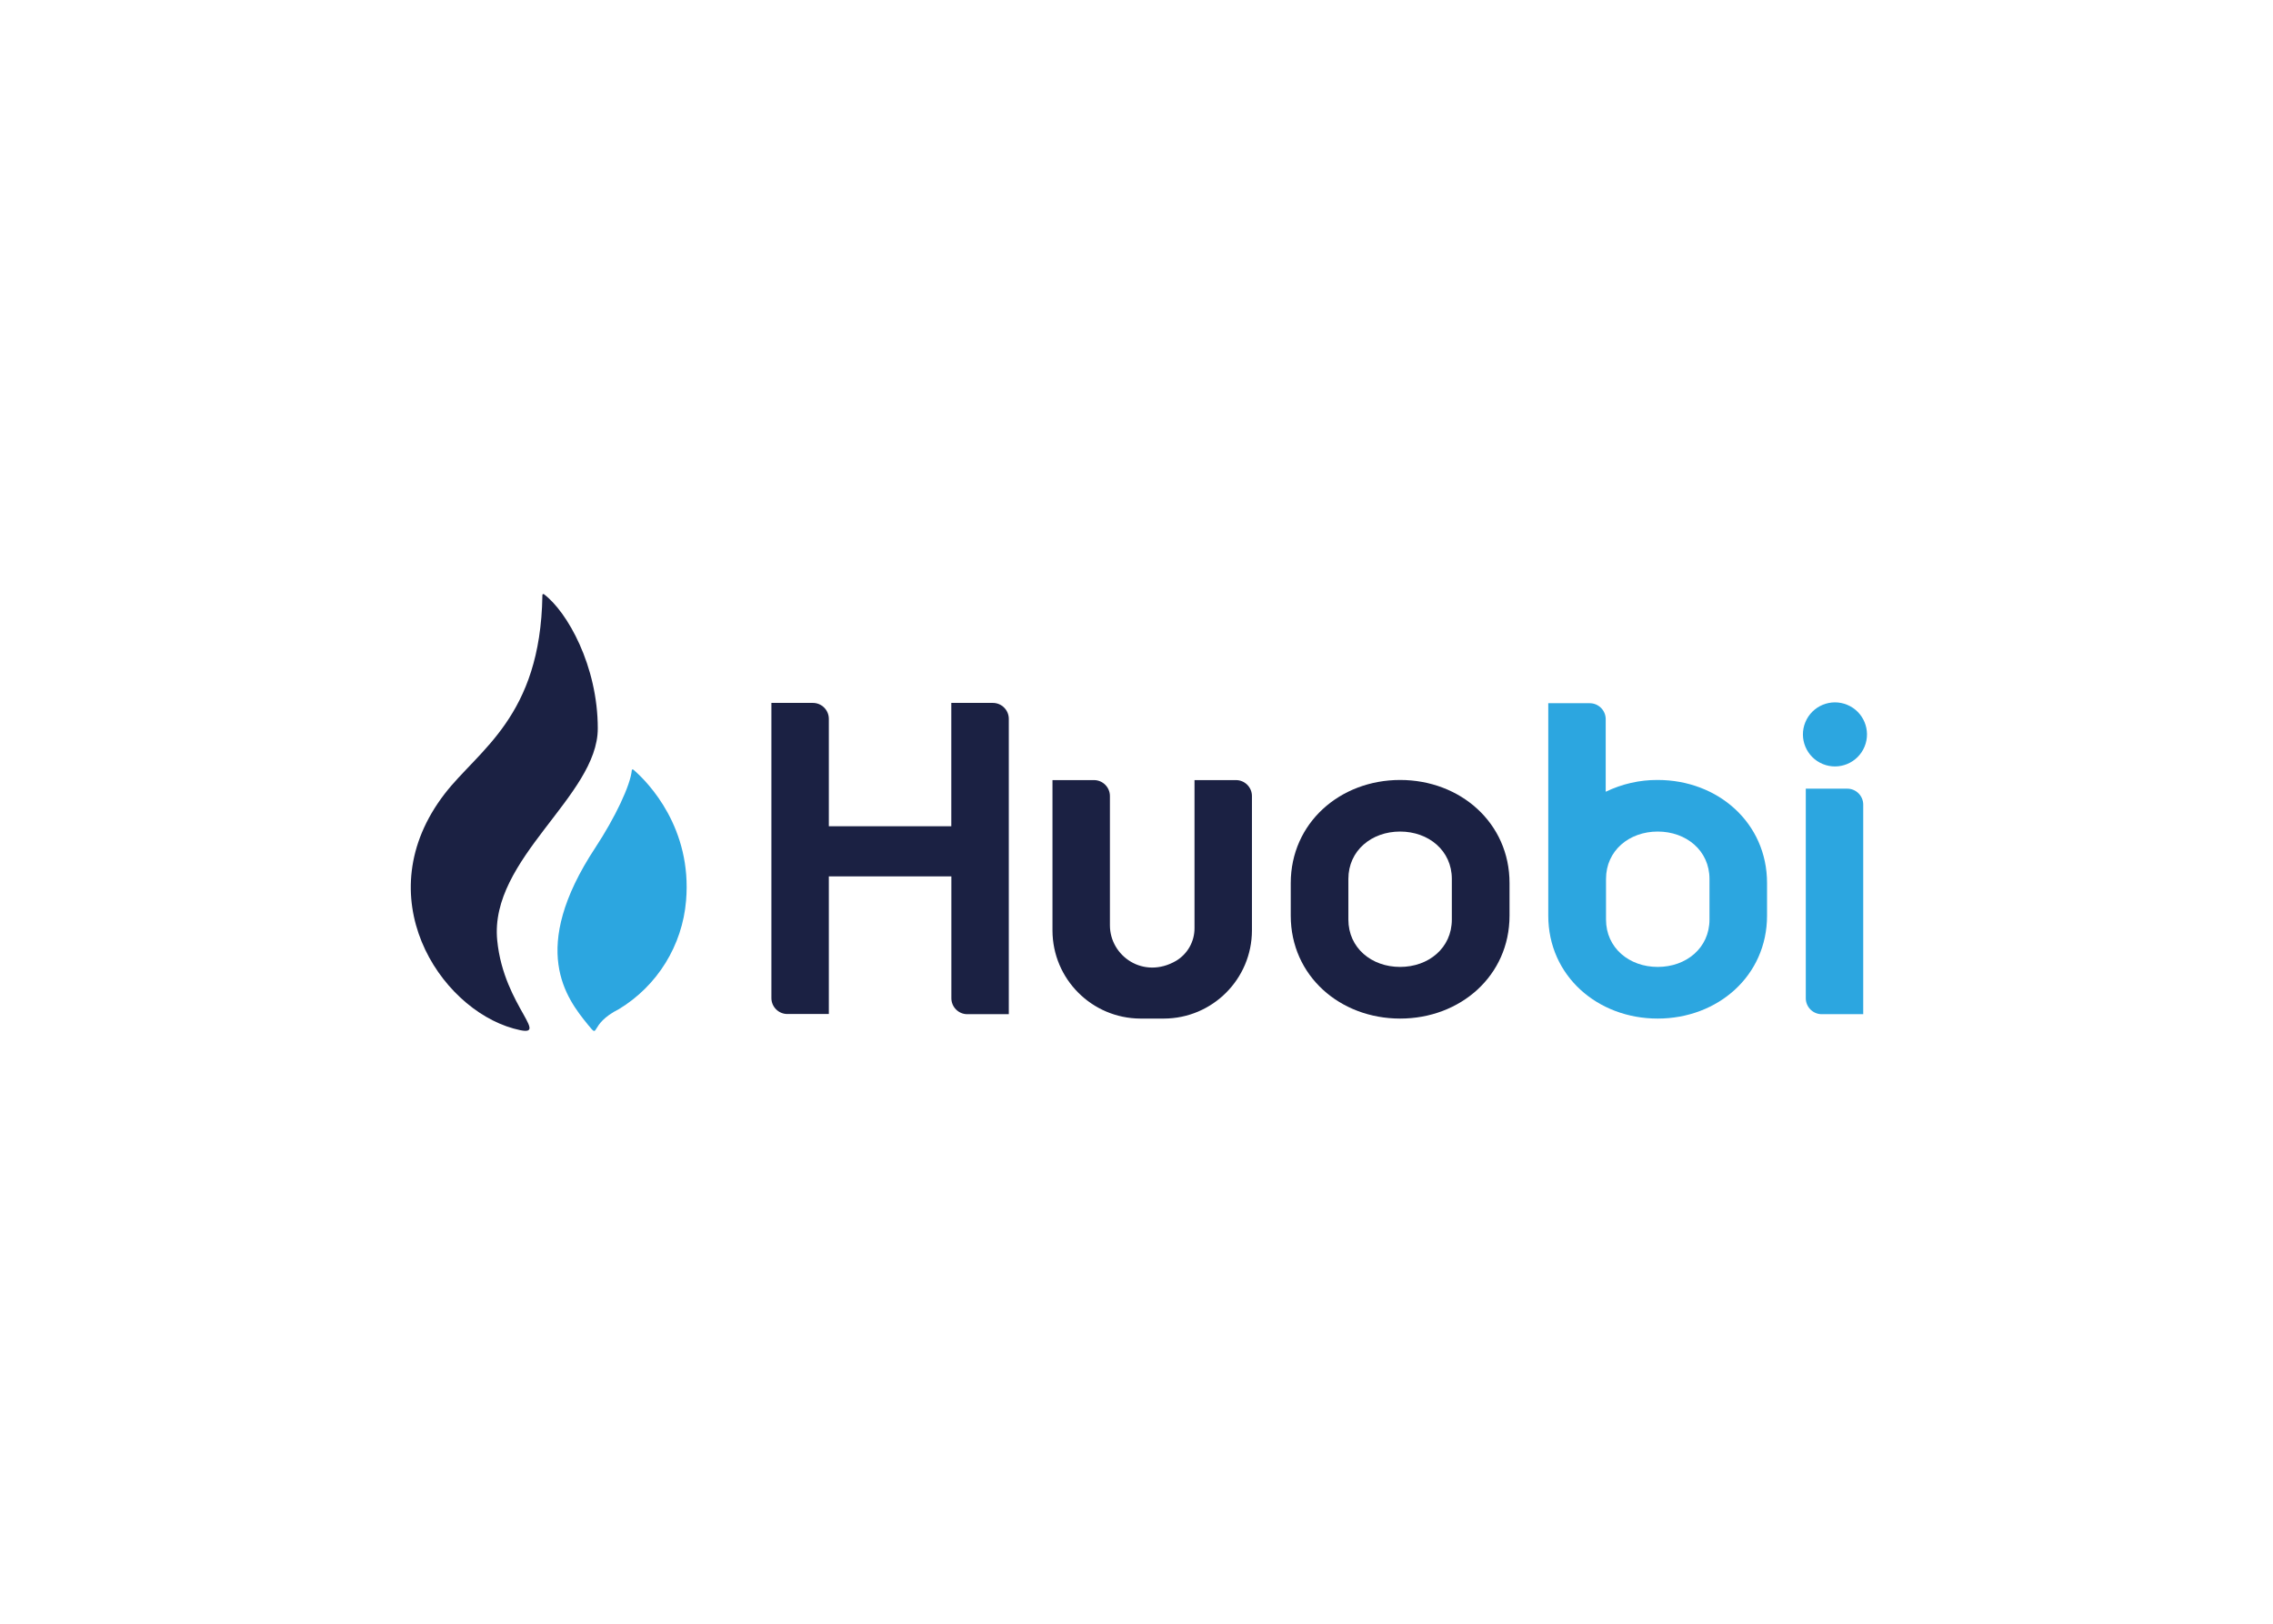
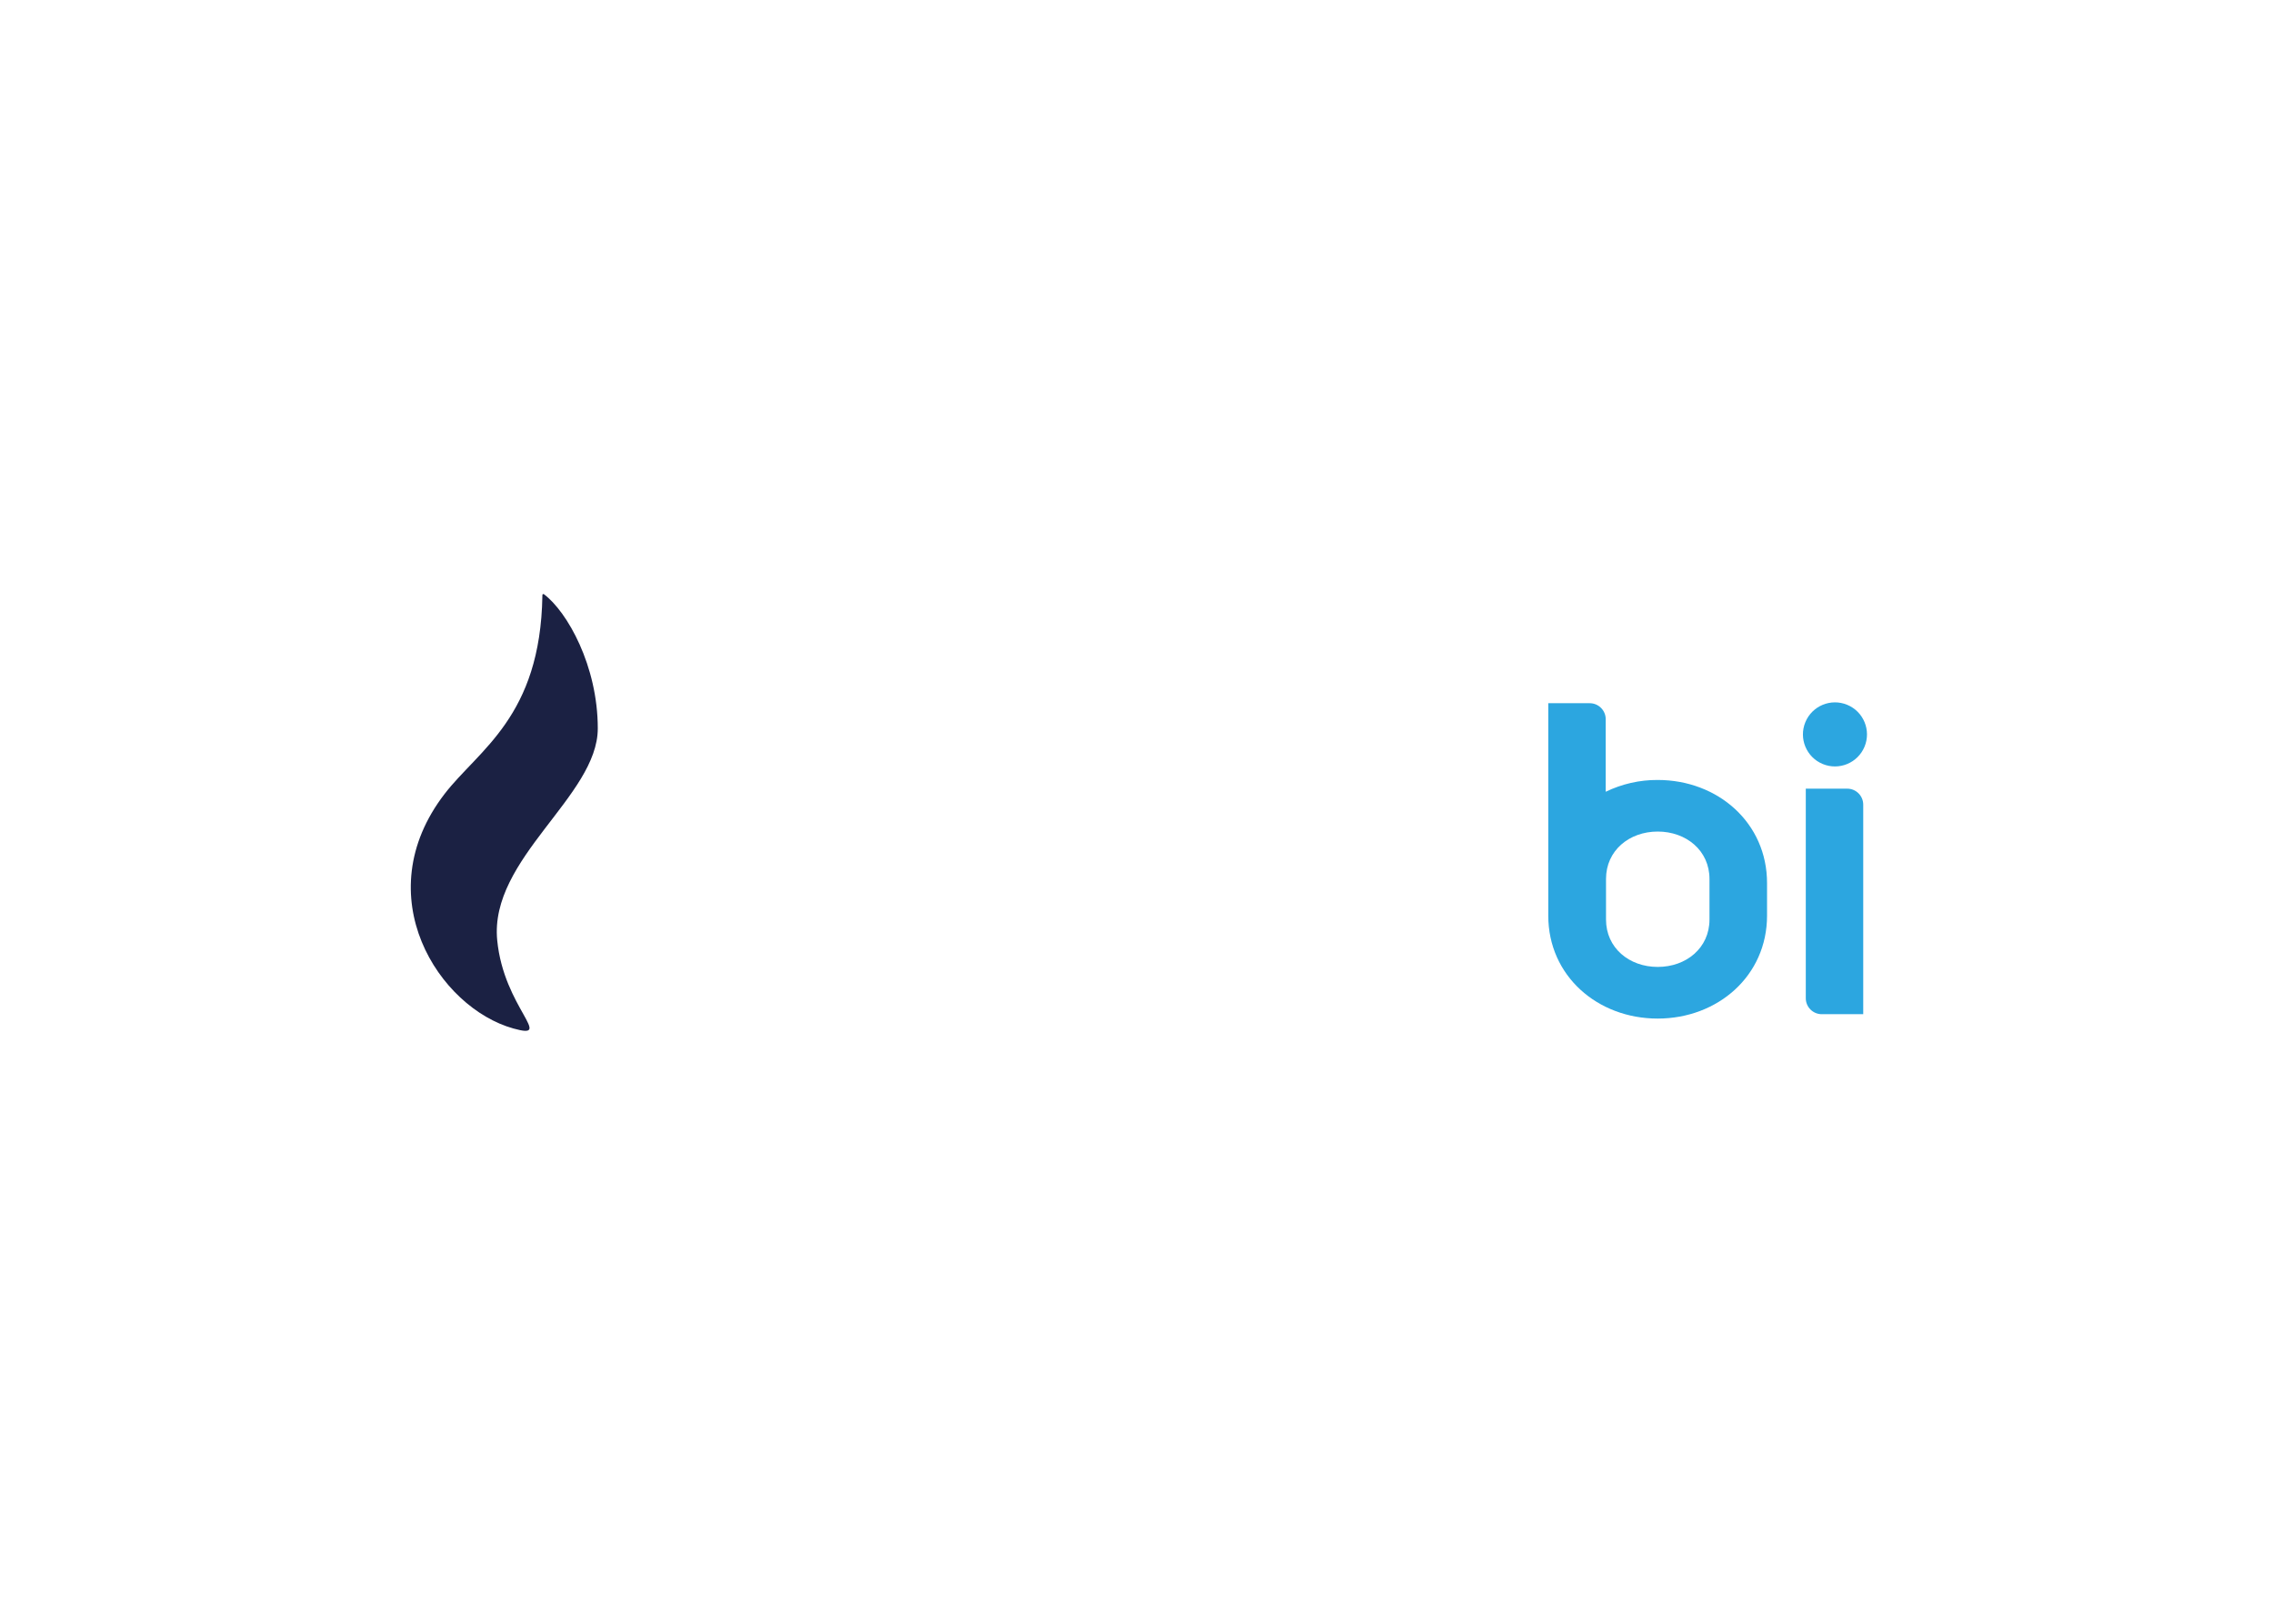
<svg xmlns="http://www.w3.org/2000/svg" clip-rule="evenodd" fill-rule="evenodd" stroke-linejoin="round" stroke-miterlimit="1.414" viewBox="0 0 560 400">
  <g transform="matrix(.152 0 0 .152 101.19 146.344)">
-     <path d="m876.2 176.5v199.8h-198.5v-174c0-14.3-11.6-25.9-25.9-25.9h-67.2v478.3c0 14.3 11.6 25.9 25.9 25.9h67.2v-223.1h198.6v197.1c-.2 14.3 11.2 26.1 25.5 26.3h67.6v-478.6c0-14.3-11.6-25.9-25.9-25.9h-67.3zm394.2 125v239.7c.2 21.8-11.2 42.1-30 53.3-52.6 30.4-107.1-7.7-107.1-57.7v-209.4c0-14.3-11.6-25.9-25.9-25.9h-67.2v243.9c.2 78.6 63.8 142.2 142.4 142.6h38.2c78.7-.2 142.5-64 142.7-142.7v-217.9c0-14.3-11.6-25.9-25.9-25.9z" fill="#1b2143" fill-rule="nonzero" />
    <path d="m2287.1 680.9h67.2v-339.6c0-14.3-11.6-25.9-25.9-25.9h-67.2v339.4c-.1 14.3 11.4 26 25.7 26.1z" fill="#2ca6e0" fill-rule="nonzero" />
    <circle cx="2307.7" cy="227.7" fill="#2ca6e0" r="51.9" transform="matrix(.383 -.924 .924 .383 1214.24 2272.56)" />
    <g fill-rule="nonzero">
-       <path d="m1603.7 301.3c-97.5 0-177.3 69.7-177.3 167.2v52.7c0 97.5 79.8 166.8 177.3 166.8s177.3-69.3 177.3-166.8v-52.7c.1-97.5-79.7-167.2-177.3-167.2zm83.8 226.2c0 46.1-37.7 76.8-83.9 76.8s-83.8-30.7-83.8-76.8v-65.8c0-46.1 37.7-76.8 83.8-76.8s83.9 30.7 83.9 76.8z" fill="#1b2143" />
      <path d="m2021.2 301.3c-29.2-.2-58 6.4-84.3 19.1v-117.6c0-14.3-11.6-25.9-25.9-25.9h-67.2v344.3c0 97.5 79.8 166.8 177.3 166.8s177.3-69.3 177.3-166.8v-52.7c.1-97.5-79.5-167.2-177.2-167.2zm83.9 226.2c0 46.1-37.7 76.8-83.9 76.8-46.1 0-83.8-30.7-83.8-76.8v-65.8c0-46.1 37.7-76.8 83.8-76.8s83.9 30.7 83.9 76.8z" fill="#2ca6e0" />
      <path d="m303.2 217.8c0-101.6-49.5-189.1-87.2-217.5 0 0-2.9-1.6-2.6 2.5-3.1 196.3-103.4 249.5-158.5 321.1-127.2 165.4-9 346.7 111.6 380.2 67.2 18.8-15.6-33.2-26.3-142.9-13.1-132.4 163-233.6 163-343.4z" fill="#1b2143" />
-       <path d="m361 284.7c-.8-.5-1.9-.9-2.6.4-2.1 24.7-27.3 77.5-59.3 126.1-108.5 164.6-46.7 244-11.9 286.7 20.2 24.7 0 0 50.4-25.3 62.3-37.8 102.7-103.2 108.7-175.8 9.9-117-60.3-190.7-85.3-212.1z" fill="#2ca6e0" />
    </g>
  </g>
</svg>